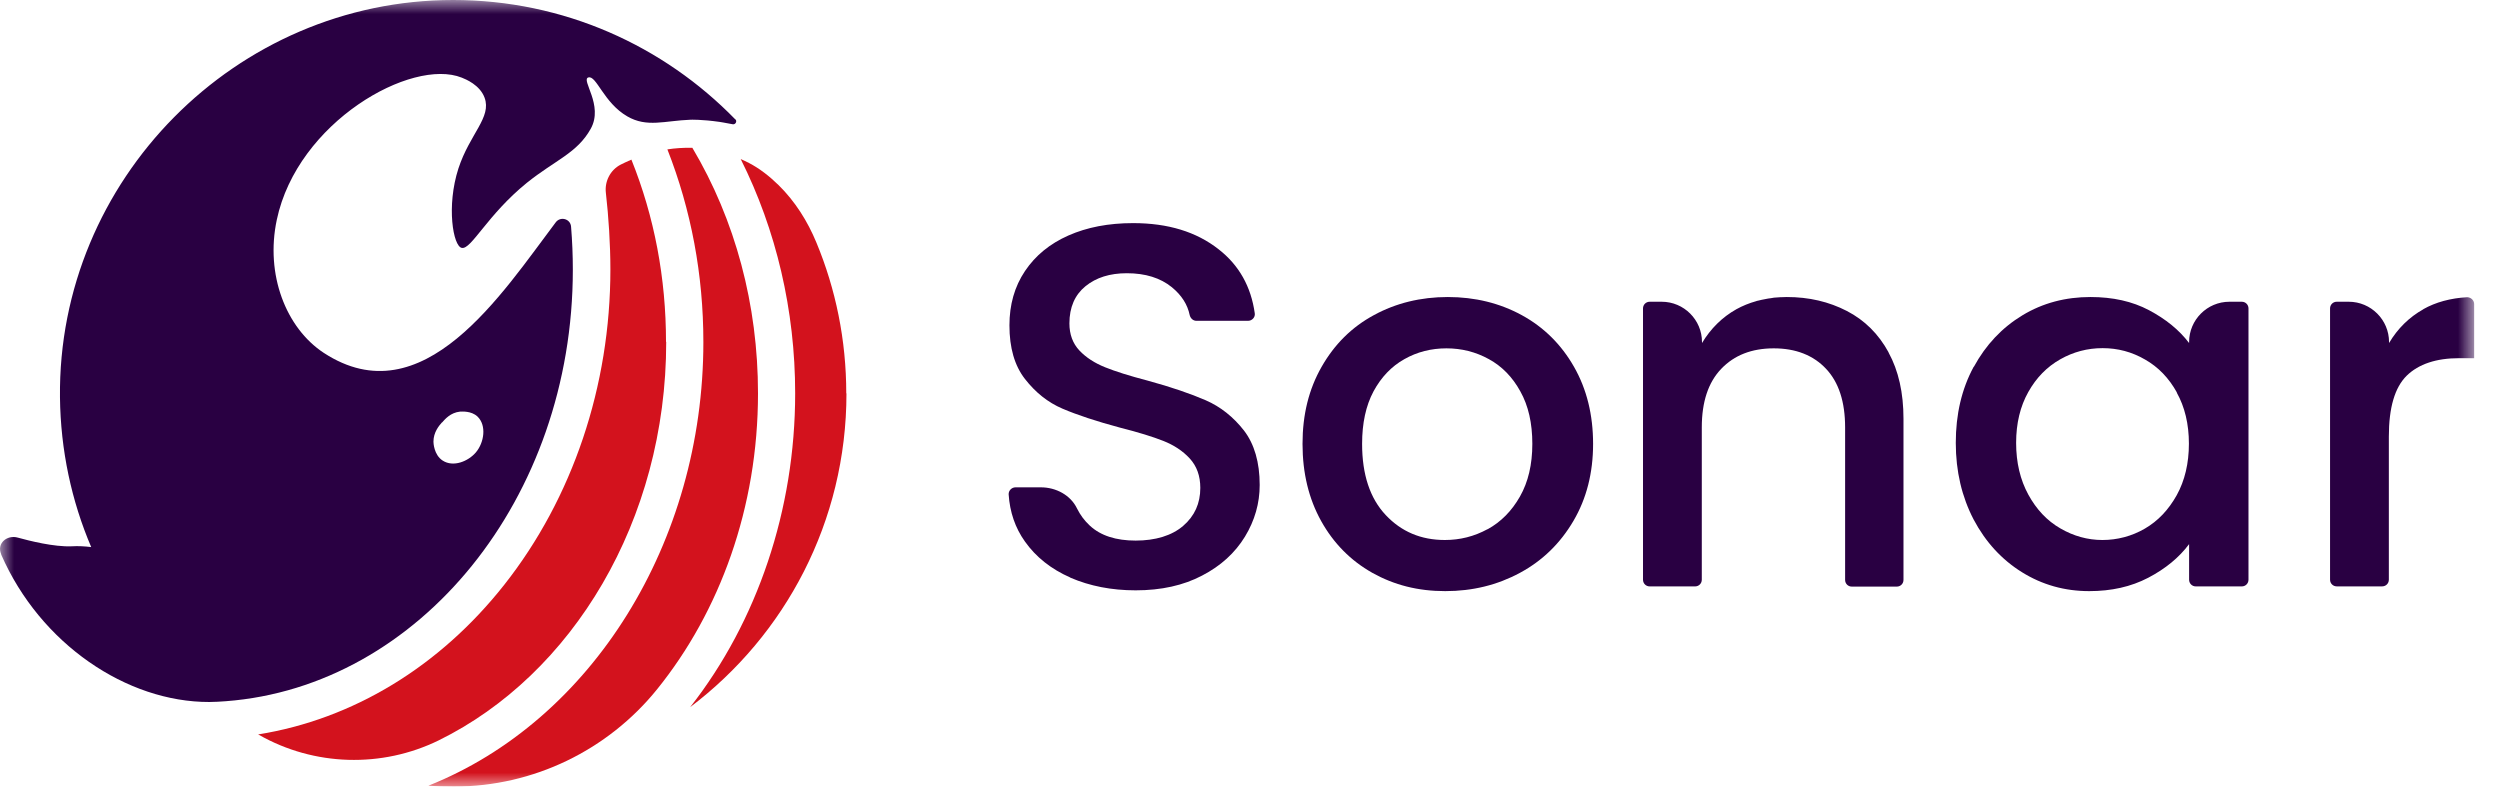
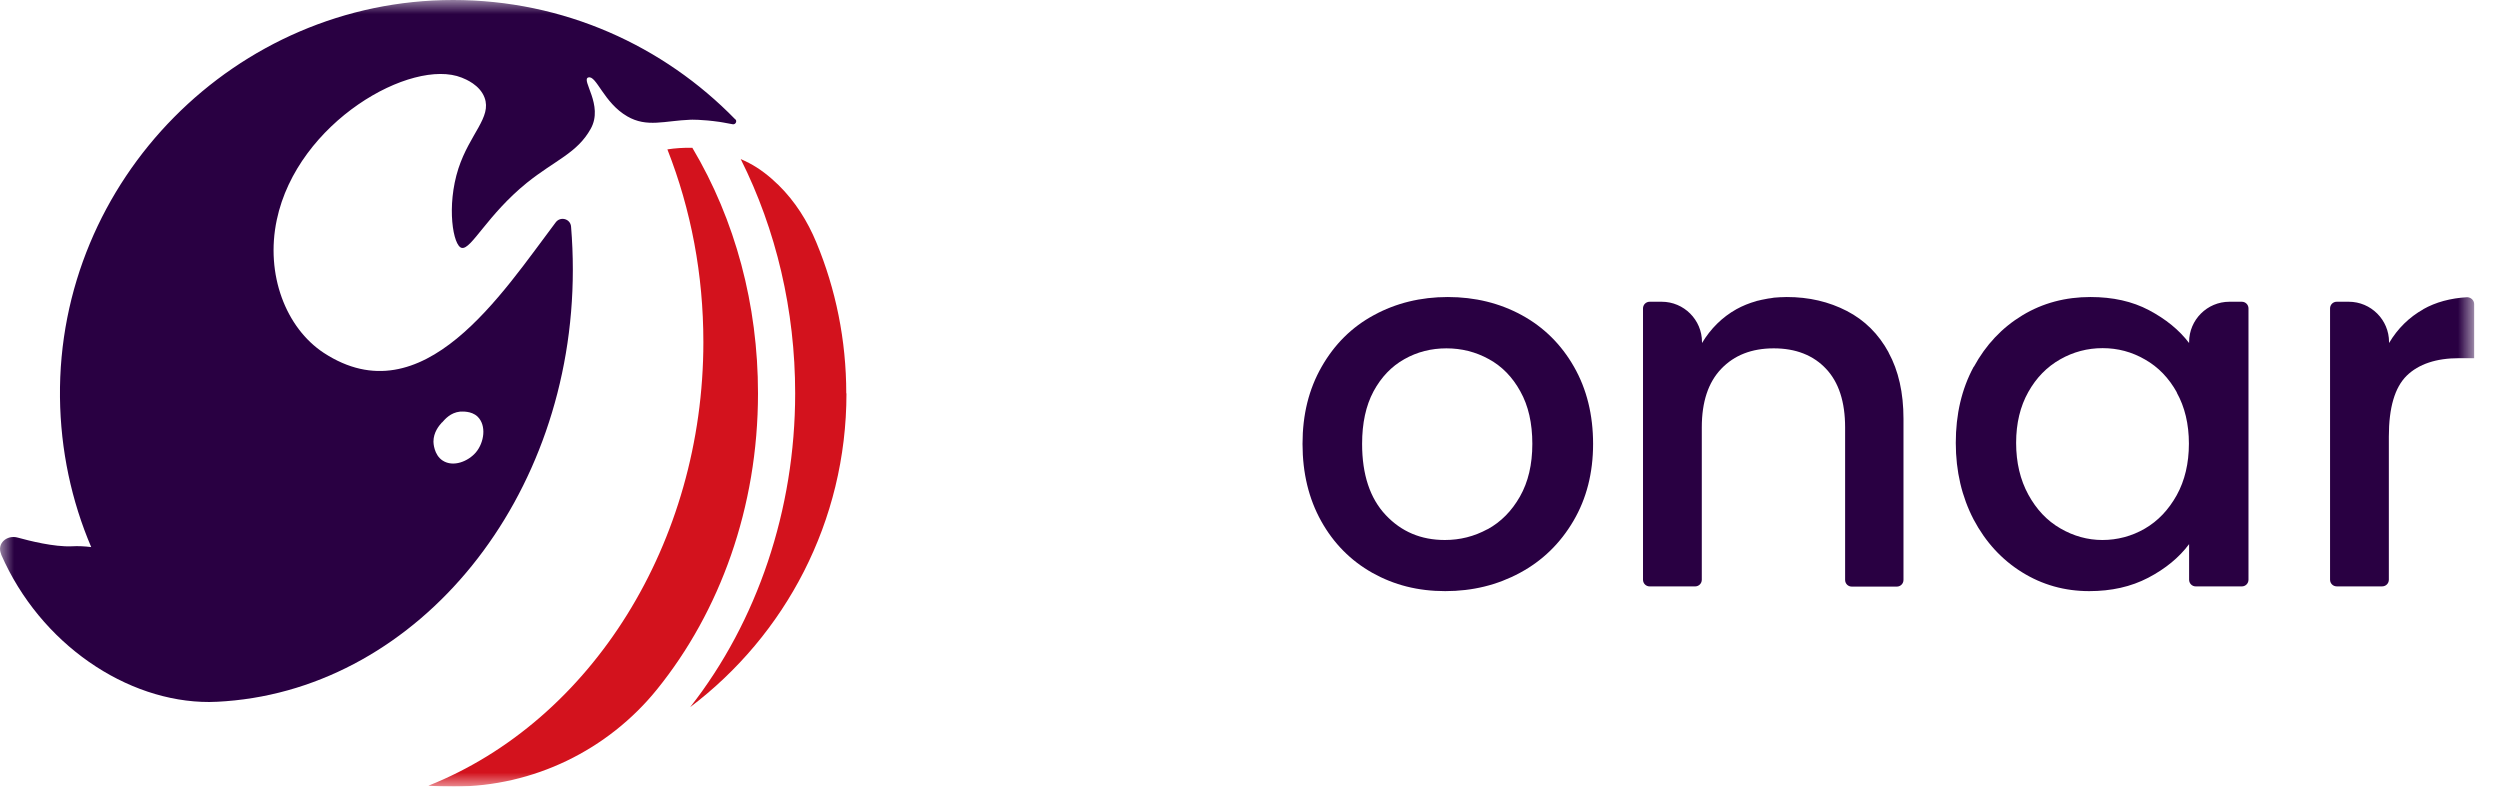
<svg xmlns="http://www.w3.org/2000/svg" width="89" height="28" viewBox="0 0 89 28" fill="none">
  <mask id="mask0_5028_21" style="mask-type:luminance" maskUnits="userSpaceOnUse" x="0" y="0" width="89" height="28">
    <path d="M88.08 0H0V28H88.08V0Z" fill="white" />
  </mask>
  <g mask="url(#mask0_5028_21)">
-     <path d="M23.71 12.177C23.71 9.903 23.297 7.719 22.478 5.683C22.317 5.753 22.184 5.816 22.101 5.858C21.73 6.047 21.52 6.453 21.569 6.866C21.666 7.712 21.73 8.699 21.73 9.588C21.73 13.745 20.386 17.734 17.95 20.82C15.648 23.738 12.555 25.607 9.189 26.146C9.196 26.146 9.21 26.16 9.217 26.16C11.183 27.279 13.591 27.349 15.62 26.356C20.372 24.018 23.717 18.539 23.717 12.17H23.71V12.177Z" fill="#D3121D" />
    <path d="M24.641 5.262C24.326 5.255 24.032 5.276 23.759 5.318C24.606 7.474 25.04 9.783 25.04 12.177C25.04 19.315 21.058 25.662 15.249 27.972C15.543 27.993 15.837 28 16.138 28H16.18C18.979 28 21.639 26.712 23.395 24.535C25.62 21.778 26.985 18.076 26.985 14.003C26.985 10.854 26.18 7.838 24.648 5.262H24.641Z" fill="#D3121D" />
-     <path d="M30.127 14.004C30.127 12.1 29.75 10.288 29.064 8.636C28.749 7.873 28.308 7.173 27.72 6.593C27.391 6.271 27.041 5.998 26.663 5.802C26.565 5.753 26.467 5.704 26.369 5.662C27.636 8.188 28.308 11.057 28.308 14.004C28.308 18.14 26.964 22.122 24.571 25.173C27.951 22.619 30.134 18.567 30.134 14.004H30.127Z" fill="#D3121D" />
+     <path d="M30.127 14.004C30.127 12.1 29.75 10.288 29.064 8.636C28.749 7.873 28.308 7.173 27.72 6.593C27.391 6.271 27.041 5.998 26.663 5.802C26.565 5.753 26.467 5.704 26.369 5.662C27.636 8.188 28.308 11.057 28.308 14.004C28.308 18.14 26.964 22.122 24.571 25.173C27.951 22.619 30.134 18.567 30.134 14.004H30.127" fill="#D3121D" />
    <path d="M26.174 4.248C23.626 1.631 20.071 0 16.131 0C8.391 0 2.051 6.41 2.135 14.143C2.156 16.033 2.548 17.838 3.247 19.476C3.016 19.448 2.786 19.434 2.555 19.448C1.925 19.476 1.043 19.252 0.637 19.14C0.245 19.028 -0.126 19.35 0.042 19.728V19.742C1.435 22.926 4.514 24.998 7.453 24.991C7.649 24.991 7.845 24.977 8.041 24.963C14.928 24.438 20.393 17.747 20.393 9.602C20.393 9.091 20.372 8.58 20.33 8.069C20.309 7.789 19.952 7.691 19.784 7.915C17.881 10.434 15.06 14.871 11.526 12.562C10.176 11.673 9.441 9.77 9.854 7.824C10.589 4.339 14.655 2.05 16.439 2.764C16.579 2.82 17.083 3.023 17.251 3.478C17.51 4.178 16.726 4.759 16.32 5.997C15.886 7.341 16.131 8.769 16.439 8.825C16.775 8.895 17.349 7.649 18.756 6.508C19.777 5.69 20.547 5.452 21.03 4.584C21.499 3.744 20.666 2.834 20.946 2.757C21.233 2.673 21.492 3.66 22.332 4.143C23.032 4.549 23.661 4.297 24.585 4.262C24.585 4.262 24.977 4.248 25.614 4.339C25.614 4.339 25.796 4.367 26.083 4.423C26.181 4.444 26.251 4.318 26.181 4.248H26.174ZM15.739 15.039C15.844 14.92 16.04 14.689 16.376 14.654C16.439 14.654 16.775 14.619 16.999 14.829C17.328 15.144 17.237 15.753 16.943 16.103C16.67 16.425 16.138 16.642 15.76 16.397C15.445 16.194 15.431 15.76 15.431 15.725C15.431 15.389 15.627 15.158 15.732 15.039H15.739Z" fill="#290042" />
-     <path d="M38.105 20.561C37.42 20.26 36.881 19.833 36.489 19.28C36.139 18.79 35.95 18.23 35.908 17.601C35.901 17.468 36.013 17.349 36.153 17.349H37.056C37.588 17.349 38.112 17.622 38.343 18.104C38.455 18.328 38.602 18.531 38.798 18.713C39.183 19.07 39.729 19.245 40.429 19.245C41.129 19.245 41.717 19.07 42.122 18.72C42.528 18.37 42.731 17.922 42.731 17.369C42.731 16.943 42.605 16.593 42.353 16.32C42.101 16.047 41.786 15.844 41.416 15.697C41.045 15.55 40.527 15.389 39.862 15.221C39.029 14.997 38.35 14.773 37.826 14.549C37.301 14.325 36.86 13.968 36.489 13.492C36.118 13.017 35.936 12.38 35.936 11.582C35.936 10.847 36.118 10.203 36.489 9.65C36.86 9.098 37.371 8.678 38.035 8.384C38.7 8.09 39.463 7.943 40.338 7.943C41.577 7.943 42.591 8.251 43.382 8.874C44.11 9.44 44.537 10.203 44.67 11.155C44.691 11.295 44.572 11.421 44.432 11.421H42.591C42.472 11.421 42.381 11.33 42.353 11.218C42.276 10.84 42.066 10.511 41.717 10.224C41.311 9.895 40.779 9.727 40.114 9.727C39.512 9.727 39.022 9.881 38.644 10.189C38.266 10.497 38.071 10.938 38.071 11.512C38.071 11.904 38.19 12.226 38.427 12.478C38.665 12.73 38.973 12.926 39.337 13.073C39.701 13.22 40.205 13.38 40.849 13.548C41.696 13.779 42.388 14.017 42.92 14.248C43.452 14.479 43.907 14.843 44.285 15.326C44.656 15.809 44.845 16.46 44.845 17.265C44.845 17.915 44.67 18.531 44.32 19.105C43.97 19.679 43.459 20.148 42.794 20.491C42.129 20.841 41.339 21.016 40.429 21.016C39.568 21.016 38.798 20.862 38.112 20.568H38.105V20.561Z" fill="#290042" />
    <path d="M48.855 20.393C48.085 19.959 47.476 19.343 47.035 18.552C46.594 17.761 46.37 16.845 46.37 15.802C46.37 14.759 46.594 13.856 47.049 13.059C47.504 12.261 48.12 11.645 48.911 11.218C49.694 10.791 50.576 10.574 51.542 10.574C52.508 10.574 53.39 10.791 54.173 11.218C54.957 11.645 55.58 12.261 56.035 13.059C56.49 13.856 56.714 14.773 56.714 15.802C56.714 16.831 56.483 17.747 56.014 18.545C55.545 19.343 54.915 19.959 54.11 20.393C53.306 20.827 52.424 21.044 51.451 21.044C50.478 21.044 49.632 20.827 48.855 20.393ZM52.963 18.839C53.432 18.58 53.816 18.195 54.11 17.677C54.404 17.16 54.551 16.537 54.551 15.802C54.551 15.067 54.411 14.444 54.124 13.933C53.844 13.422 53.467 13.038 53.005 12.786C52.536 12.527 52.032 12.401 51.493 12.401C50.954 12.401 50.45 12.527 49.995 12.786C49.533 13.045 49.17 13.429 48.897 13.933C48.624 14.444 48.491 15.067 48.491 15.802C48.491 16.894 48.771 17.74 49.331 18.335C49.891 18.93 50.59 19.224 51.437 19.224C51.976 19.224 52.48 19.098 52.956 18.839H52.963Z" fill="#290042" />
    <path d="M70.269 13.059C70.696 12.275 71.27 11.666 71.998 11.225C72.726 10.784 73.537 10.574 74.419 10.574C75.217 10.574 75.91 10.728 76.505 11.043C77.1 11.358 77.576 11.743 77.932 12.212V12.177C77.932 11.386 78.576 10.742 79.367 10.742H79.808C79.941 10.742 80.046 10.847 80.046 10.98V20.638C80.046 20.771 79.941 20.876 79.808 20.876H78.17C78.037 20.876 77.932 20.771 77.932 20.638V19.371C77.576 19.847 77.093 20.246 76.477 20.568C75.861 20.89 75.161 21.044 74.377 21.044C73.502 21.044 72.705 20.82 71.984 20.372C71.263 19.924 70.689 19.301 70.262 18.496C69.843 17.691 69.626 16.782 69.626 15.767C69.626 14.752 69.835 13.849 70.262 13.059H70.269ZM77.499 13.975C77.212 13.457 76.834 13.066 76.365 12.8C75.896 12.527 75.392 12.394 74.853 12.394C74.314 12.394 73.81 12.527 73.342 12.793C72.873 13.059 72.495 13.443 72.208 13.954C71.921 14.465 71.774 15.067 71.774 15.767C71.774 16.467 71.921 17.083 72.208 17.608C72.495 18.132 72.873 18.538 73.349 18.811C73.817 19.084 74.321 19.224 74.846 19.224C75.371 19.224 75.889 19.091 76.358 18.818C76.827 18.545 77.198 18.153 77.492 17.628C77.778 17.111 77.925 16.495 77.925 15.795C77.925 15.095 77.778 14.486 77.492 13.975H77.499Z" fill="#290042" />
    <path d="M86.267 11.008C86.715 10.756 87.233 10.616 87.828 10.581C87.961 10.581 88.08 10.686 88.08 10.826V12.751H87.548C86.729 12.751 86.106 12.96 85.68 13.373C85.253 13.793 85.043 14.514 85.043 15.543V20.637C85.043 20.77 84.938 20.875 84.805 20.875H83.188C83.055 20.875 82.95 20.77 82.95 20.637V10.98C82.95 10.847 83.055 10.742 83.188 10.742H83.615C84.406 10.742 85.05 11.386 85.05 12.177V12.212C85.358 11.694 85.763 11.295 86.274 11.008H86.267Z" fill="#290042" />
    <path d="M67.232 12.541C66.875 11.89 66.385 11.4 65.749 11.071C65.112 10.742 64.405 10.574 63.607 10.574C63.537 10.574 63.467 10.581 63.397 10.581H63.376C63.341 10.581 63.313 10.588 63.278 10.588C63.194 10.588 63.117 10.602 63.04 10.616C62.984 10.623 62.921 10.63 62.865 10.644C62.767 10.665 62.669 10.679 62.571 10.707C62.557 10.707 62.536 10.714 62.522 10.721C62.27 10.791 62.032 10.889 61.816 11.008C61.305 11.295 60.899 11.701 60.591 12.212V12.177C60.591 11.386 59.947 10.742 59.156 10.742H58.729C58.596 10.742 58.491 10.847 58.491 10.98V20.638C58.491 20.771 58.596 20.876 58.729 20.876H60.346C60.479 20.876 60.584 20.771 60.584 20.638V15.214C60.584 14.304 60.815 13.611 61.277 13.129C61.739 12.646 62.361 12.401 63.145 12.401C63.929 12.401 64.552 12.646 65.007 13.129C65.462 13.611 65.686 14.311 65.686 15.214V20.645C65.686 20.778 65.79 20.883 65.924 20.883H67.526C67.659 20.883 67.764 20.778 67.764 20.645V14.906C67.764 13.989 67.589 13.198 67.232 12.548V12.541Z" fill="#290042" />
  </g>
</svg>